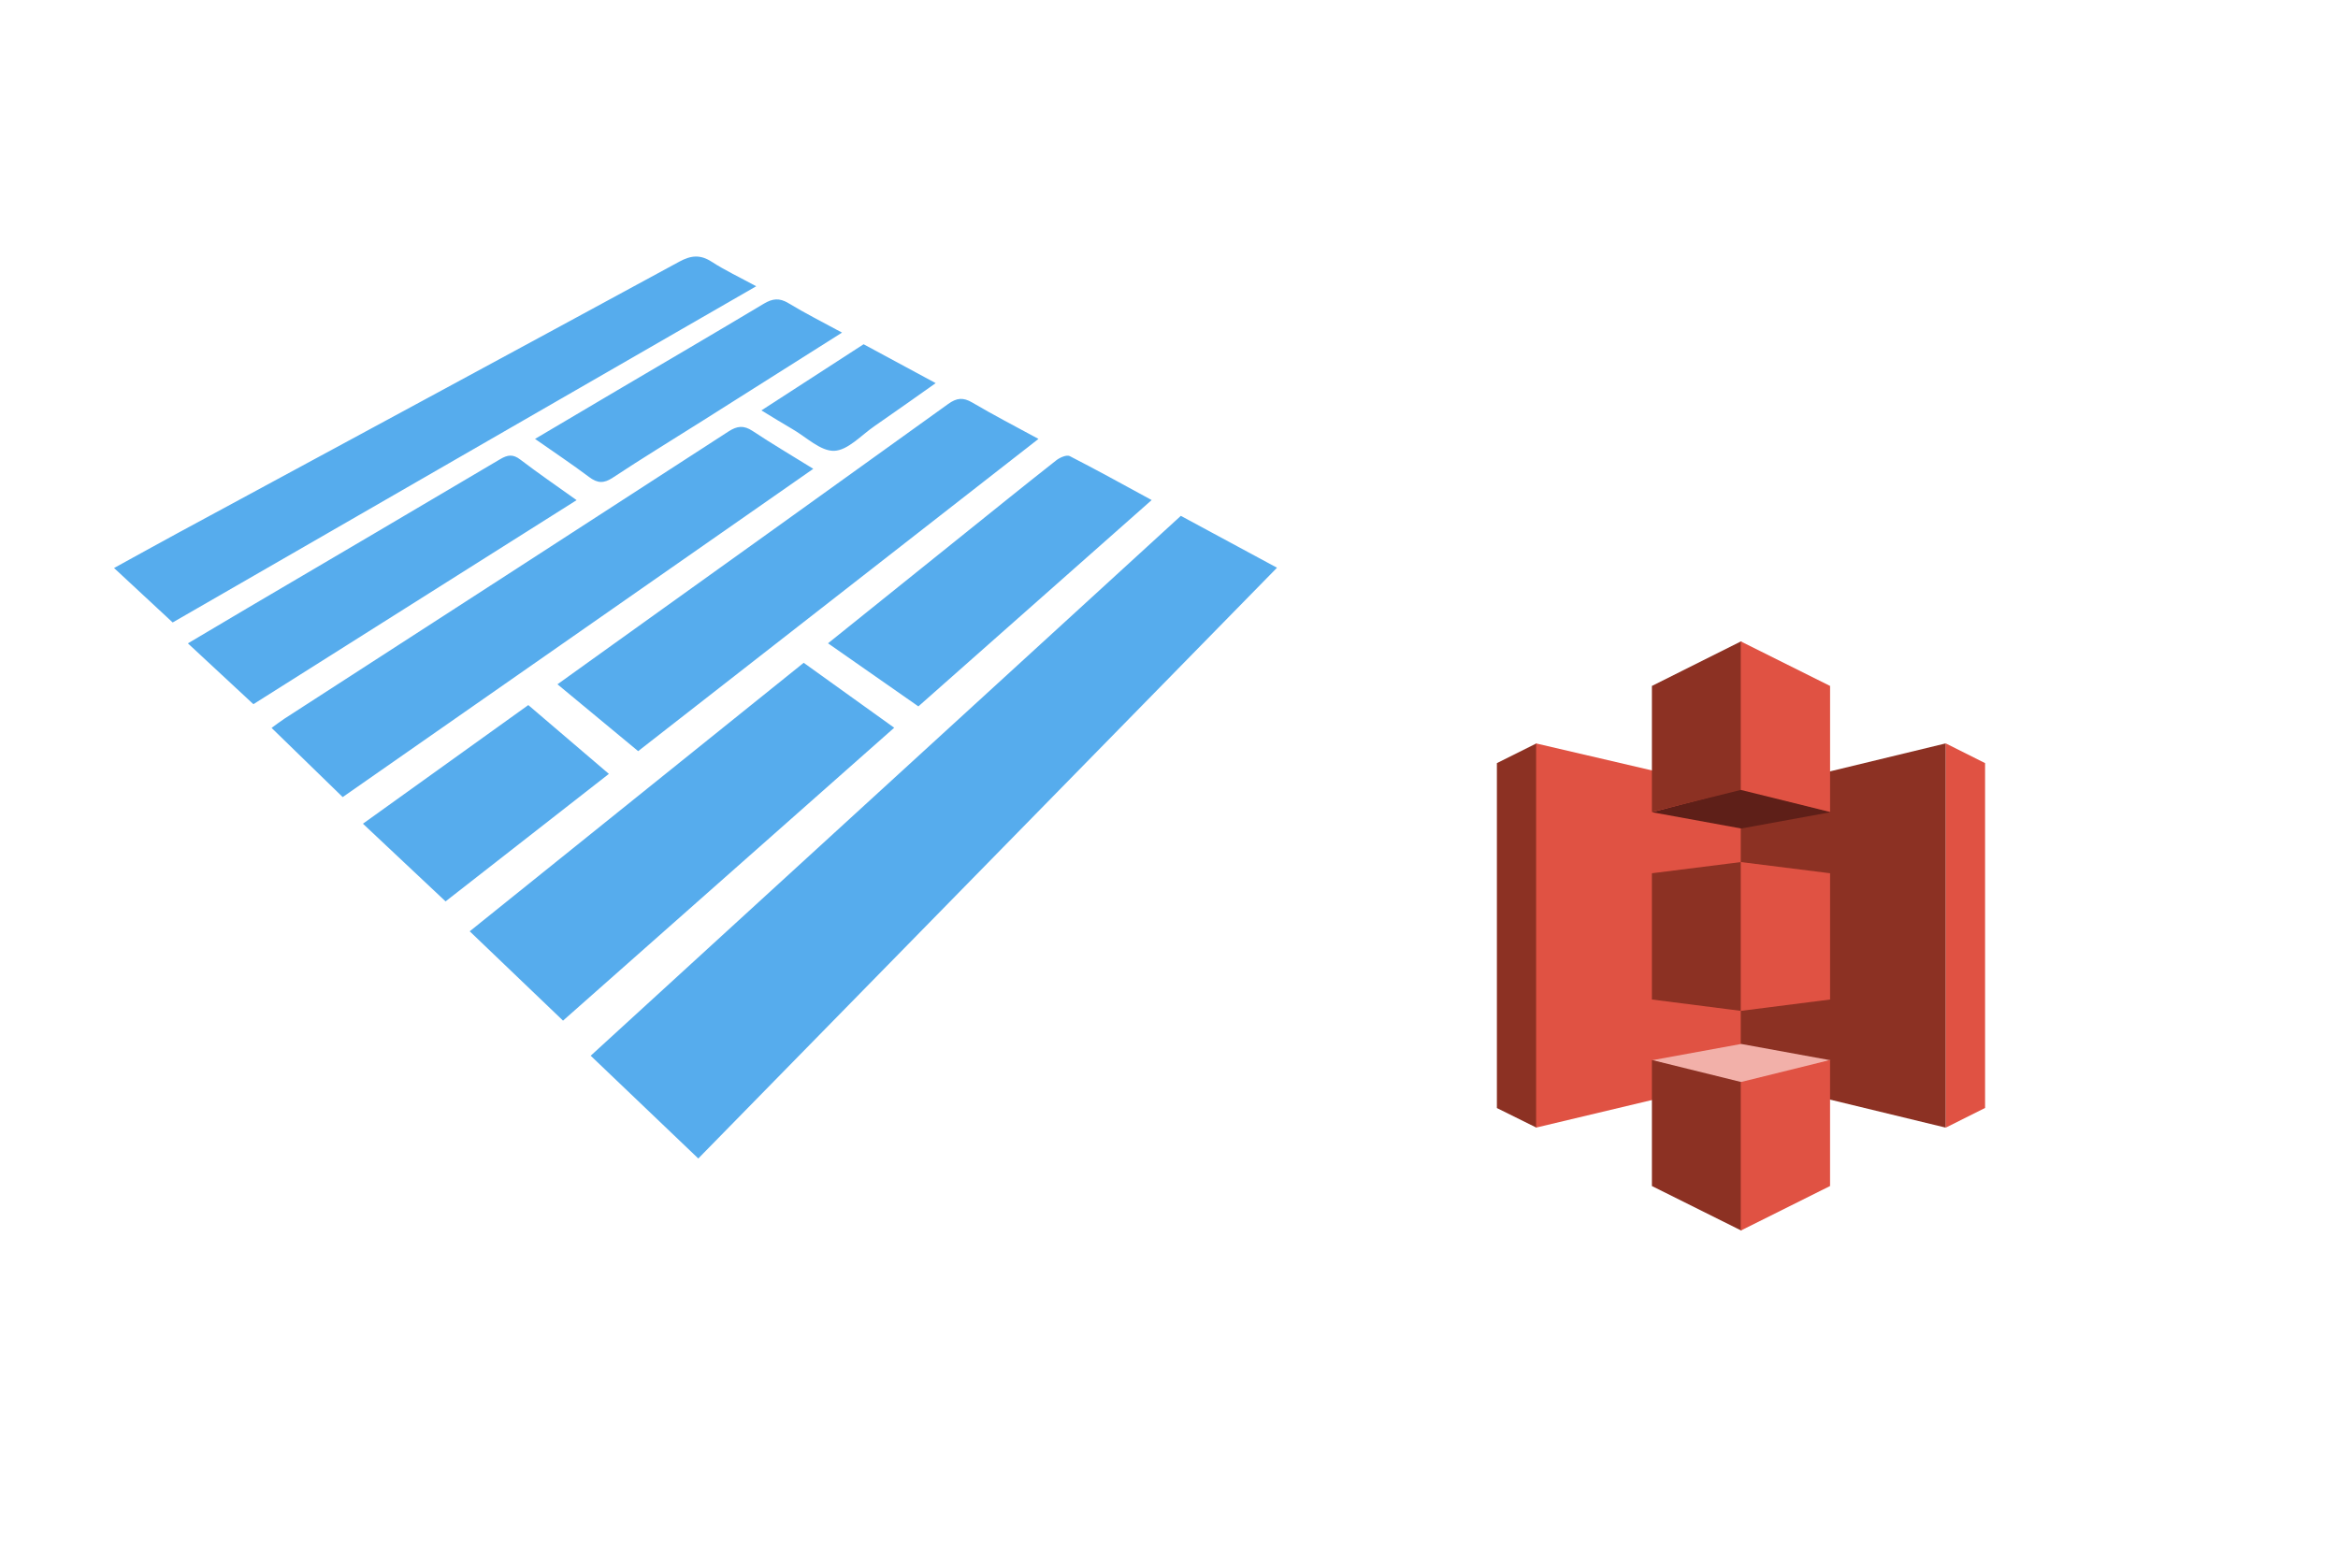
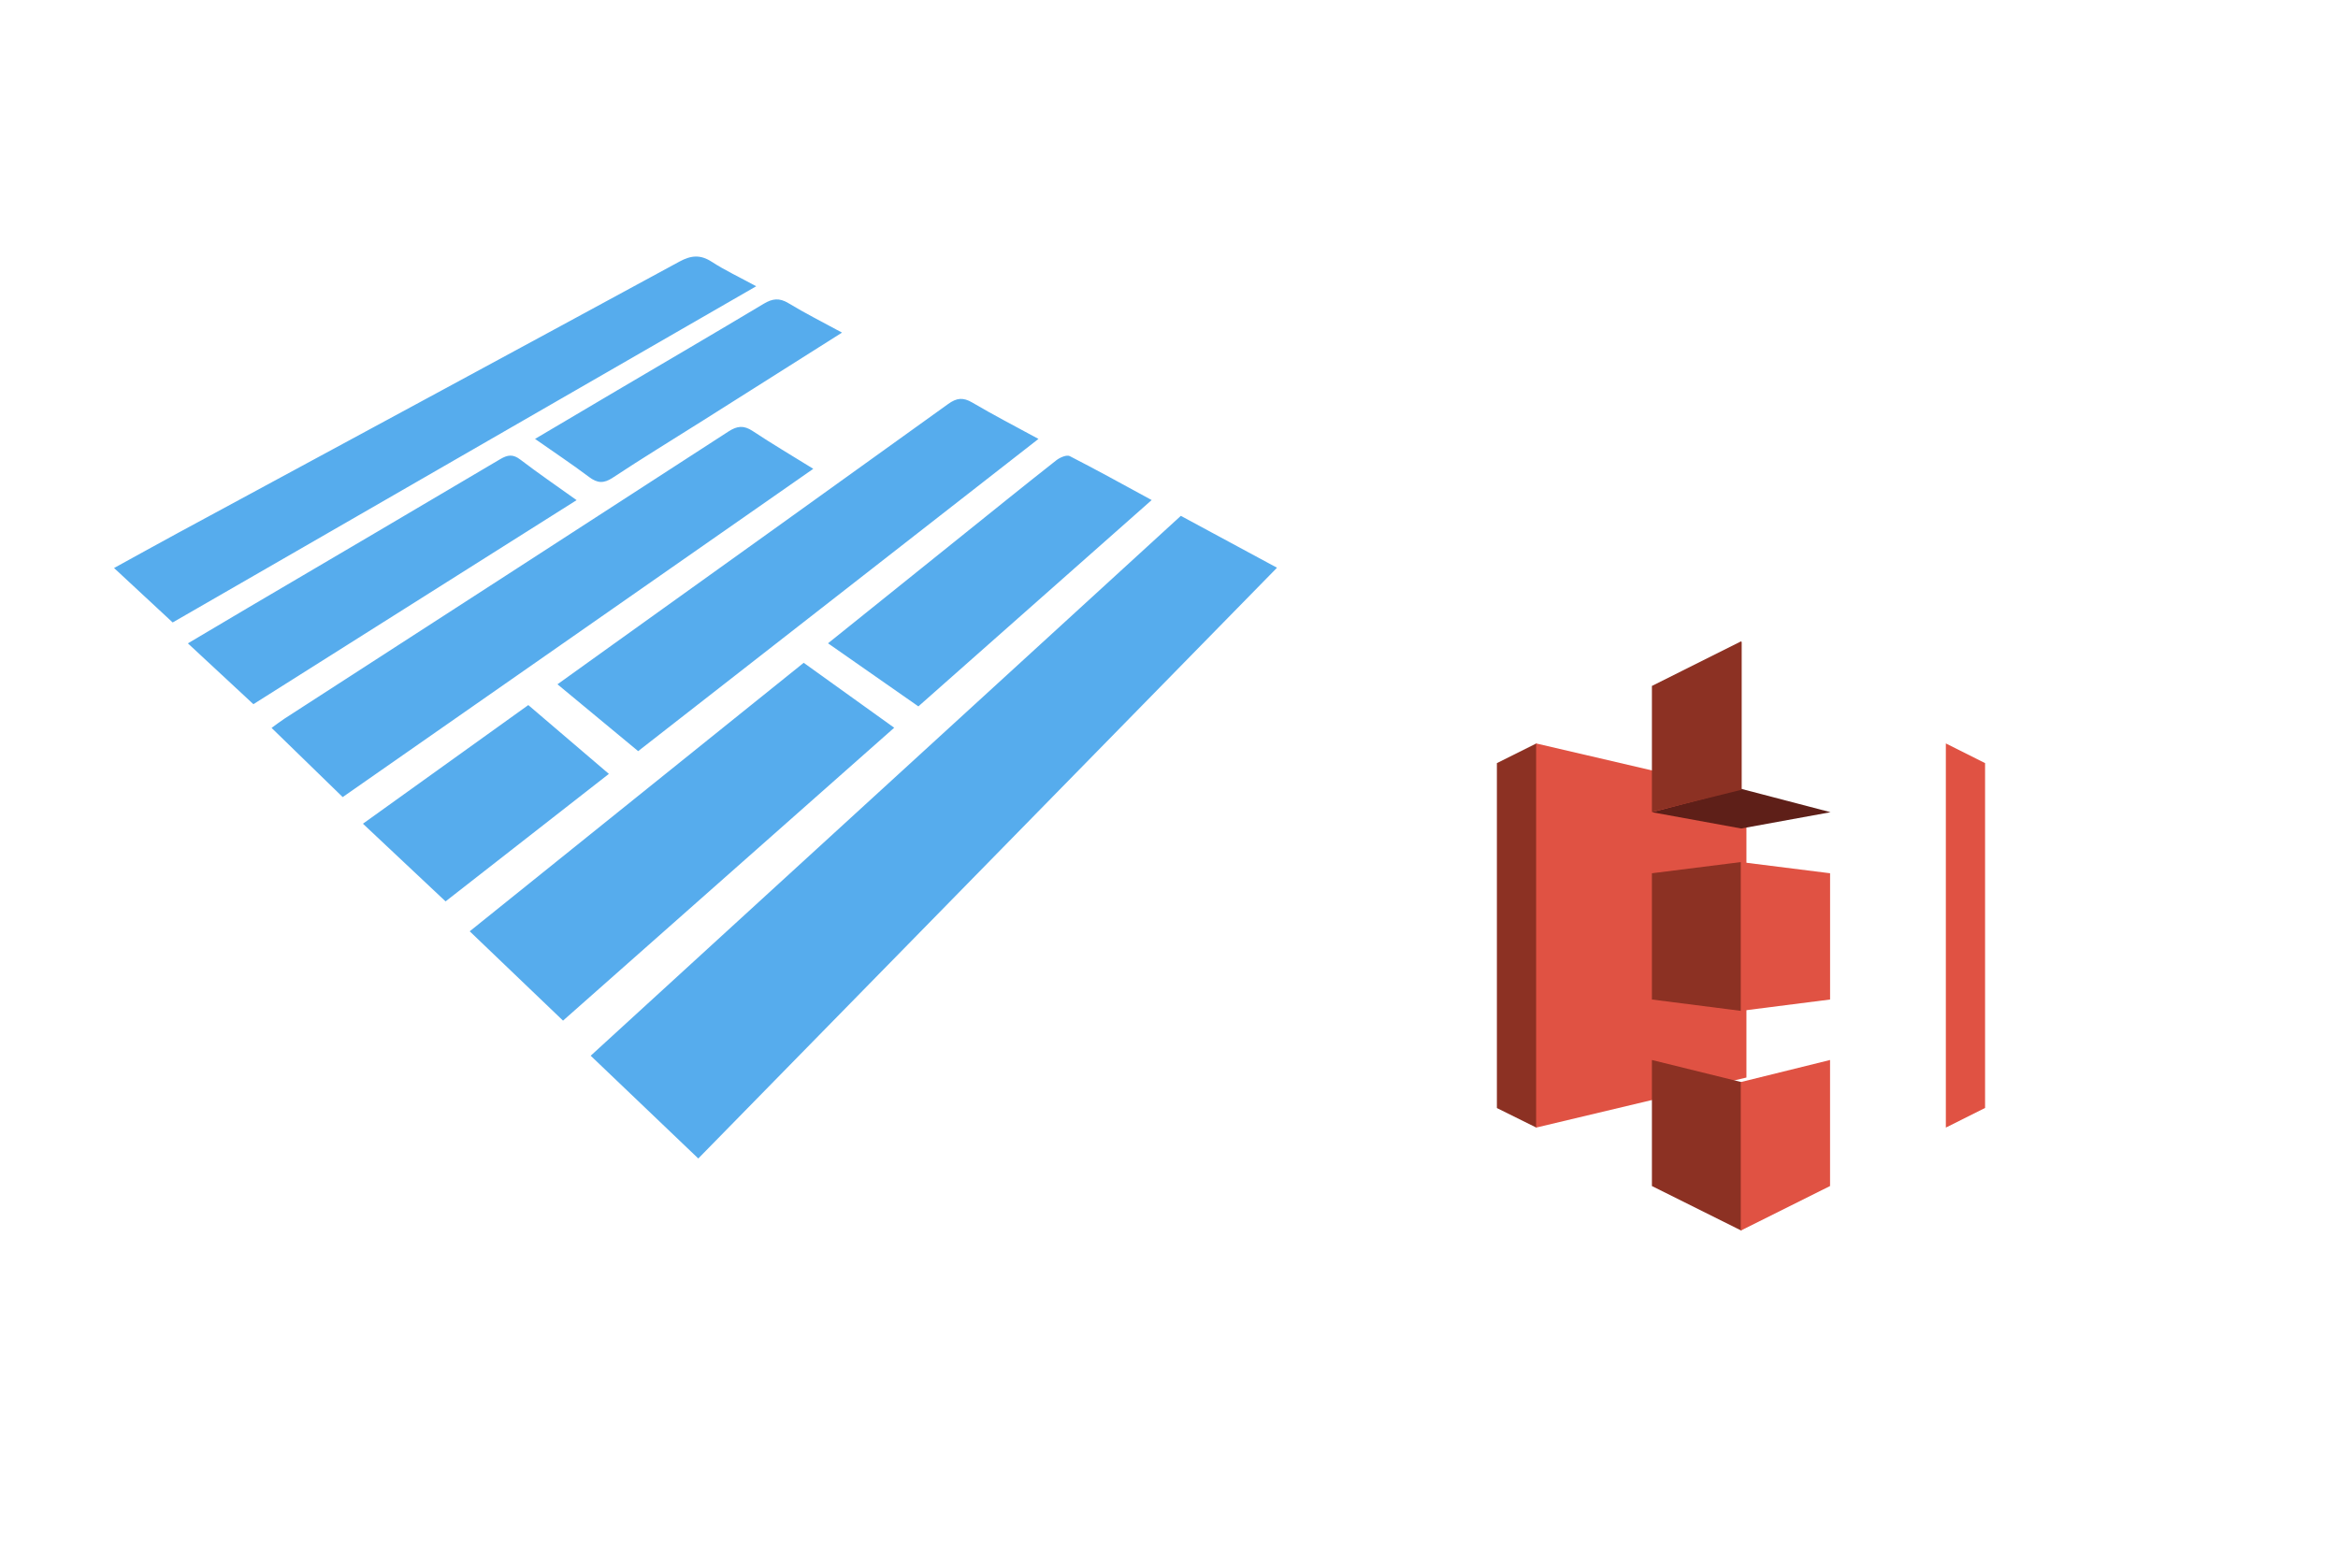
<svg xmlns="http://www.w3.org/2000/svg" width="82" height="55" viewBox="0 0 82 55" fill="none">
  <path fill-rule="evenodd" clip-rule="evenodd" d="M24.491 40.64C23.218 39.424 21.993 38.255 20.717 37.035C27.636 30.705 34.506 24.418 41.415 18.096C42.518 18.692 43.611 19.281 44.788 19.916C37.983 26.865 31.22 33.77 24.491 40.64ZM19.747 35.804C18.658 34.761 17.602 33.75 16.474 32.67C20.396 29.517 24.277 26.396 28.188 23.251C29.234 24.002 30.269 24.745 31.362 25.529C27.438 29 23.557 32.433 19.747 35.804ZM28.524 16.446C22.968 20.323 17.471 24.158 12.019 27.962C11.178 27.144 10.373 26.36 9.525 25.535C9.701 25.408 9.84 25.299 9.987 25.204C15.175 21.85 20.365 18.5 25.547 15.138C25.857 14.937 26.087 14.914 26.398 15.12C27.073 15.568 27.771 15.98 28.524 16.446ZM22.382 26.35C21.446 25.574 20.527 24.813 19.552 24.005C20.224 23.523 20.853 23.071 21.482 22.62C25.407 19.806 29.334 16.996 33.253 14.173C33.551 13.958 33.777 13.93 34.1 14.121C34.843 14.56 35.612 14.956 36.422 15.397C31.722 19.064 27.064 22.697 22.382 26.35ZM6.056 21.836C5.346 21.177 4.703 20.58 4 19.926C4.802 19.486 5.535 19.078 6.274 18.678C12.126 15.513 17.981 12.354 23.827 9.178C24.24 8.954 24.565 8.925 24.965 9.185C25.423 9.481 25.921 9.715 26.522 10.042C19.619 14.02 12.801 17.949 6.056 21.836ZM6.59 22.569C7.325 22.133 8.006 21.727 8.689 21.325C11.64 19.588 14.595 17.855 17.541 16.109C17.808 15.951 17.993 15.926 18.251 16.124C18.871 16.598 19.516 17.039 20.223 17.545C16.378 19.973 12.579 22.372 8.887 24.703C8.106 23.977 7.377 23.3 6.59 22.569ZM29.041 22.567C30.666 21.261 32.221 20.011 33.776 18.762C34.865 17.887 35.952 17.009 37.05 16.145C37.174 16.048 37.41 15.946 37.516 15.999C38.458 16.48 39.383 16.994 40.392 17.542C37.632 19.984 34.935 22.37 32.21 24.78C31.163 24.049 30.132 23.329 29.041 22.567ZM18.529 24.734C19.459 25.529 20.377 26.313 21.355 27.148C19.398 28.677 17.48 30.175 15.627 31.621C14.665 30.716 13.735 29.842 12.729 28.896C14.705 27.477 16.601 26.117 18.529 24.734ZM29.532 11.668C27.858 12.726 26.258 13.74 24.656 14.751C23.601 15.418 22.534 16.068 21.493 16.756C21.174 16.968 20.953 16.954 20.657 16.731C20.061 16.282 19.437 15.868 18.765 15.397C19.752 14.813 20.689 14.258 21.628 13.704C23.349 12.689 25.073 11.682 26.786 10.656C27.091 10.473 27.332 10.442 27.649 10.633C28.23 10.986 28.84 11.292 29.532 11.668Z" fill="#56ACED" />
-   <path fill-rule="evenodd" clip-rule="evenodd" d="M26.705 14.397C27.963 13.583 29.118 12.834 30.289 12.076C31.113 12.52 31.928 12.96 32.817 13.44C32.07 13.966 31.375 14.463 30.671 14.948C30.207 15.267 29.739 15.797 29.258 15.815C28.779 15.832 28.278 15.332 27.791 15.052C27.449 14.854 27.113 14.644 26.705 14.397Z" fill="#57ACED" />
  <g filter="url(#filter0_d)">
    <circle cx="61" cy="33" r="17" fill="white" />
  </g>
  <path d="M53.884 26.08L52.5 26.77V38.87L53.884 39.556L53.892 39.545V26.09L53.884 26.08Z" fill="#8C3123" />
  <path d="M61.252 37.8L53.876 39.556V26.08L61.252 27.798V37.8Z" fill="#E05243" />
  <path d="M57.937 35.063L61.065 35.462L61.085 35.416L61.102 30.28L61.065 30.241L57.937 30.634V35.063Z" fill="#8C3123" />
-   <path d="M61.053 37.816L68.235 39.556L68.246 39.538V26.092L68.234 26.08L61.053 27.817V37.816Z" fill="#8C3123" />
  <path d="M64.186 35.063L61.053 35.462V30.241L64.186 30.634V35.063Z" fill="#E05243" />
  <path d="M64.202 28.492L61.069 29.064L57.937 28.492L61.065 27.672L64.202 28.492Z" fill="#5E1F18" />
-   <path d="M64.202 37.194L61.069 36.622L57.937 37.194L61.065 38.064L64.202 37.194Z" fill="#F2B0A9" />
  <path d="M57.937 28.483L61.06 27.71L61.086 27.703V22.521L61.06 22.5L57.937 24.063V28.483Z" fill="#8C3123" />
-   <path d="M64.186 28.483L61.053 27.71V22.5L64.186 24.063V28.483Z" fill="#E05243" />
  <path d="M61.073 43.169L57.937 41.606V37.185L61.073 37.959L61.119 38.011L61.106 43.079L61.073 43.169Z" fill="#8C3123" />
  <path d="M61.053 43.169L64.185 41.606V37.185L61.053 37.959V43.169ZM68.246 26.08L69.622 26.77V38.867L68.246 39.556V26.08Z" fill="#E05243" />
  <defs>
    <filter id="filter0_d" x="40" y="13" width="42" height="42" filterUnits="userSpaceOnUse" color-interpolation-filters="sRGB">
      <feFlood flood-opacity="0" result="BackgroundImageFix" />
      <feColorMatrix in="SourceAlpha" type="matrix" values="0 0 0 0 0 0 0 0 0 0 0 0 0 0 0 0 0 0 127 0" />
      <feOffset dy="1" />
      <feGaussianBlur stdDeviation="2" />
      <feColorMatrix type="matrix" values="0 0 0 0 0 0 0 0 0 0 0 0 0 0 0 0 0 0 0.15 0" />
      <feBlend mode="normal" in2="BackgroundImageFix" result="effect1_dropShadow" />
      <feBlend mode="normal" in="SourceGraphic" in2="effect1_dropShadow" result="shape" />
    </filter>
  </defs>
</svg>